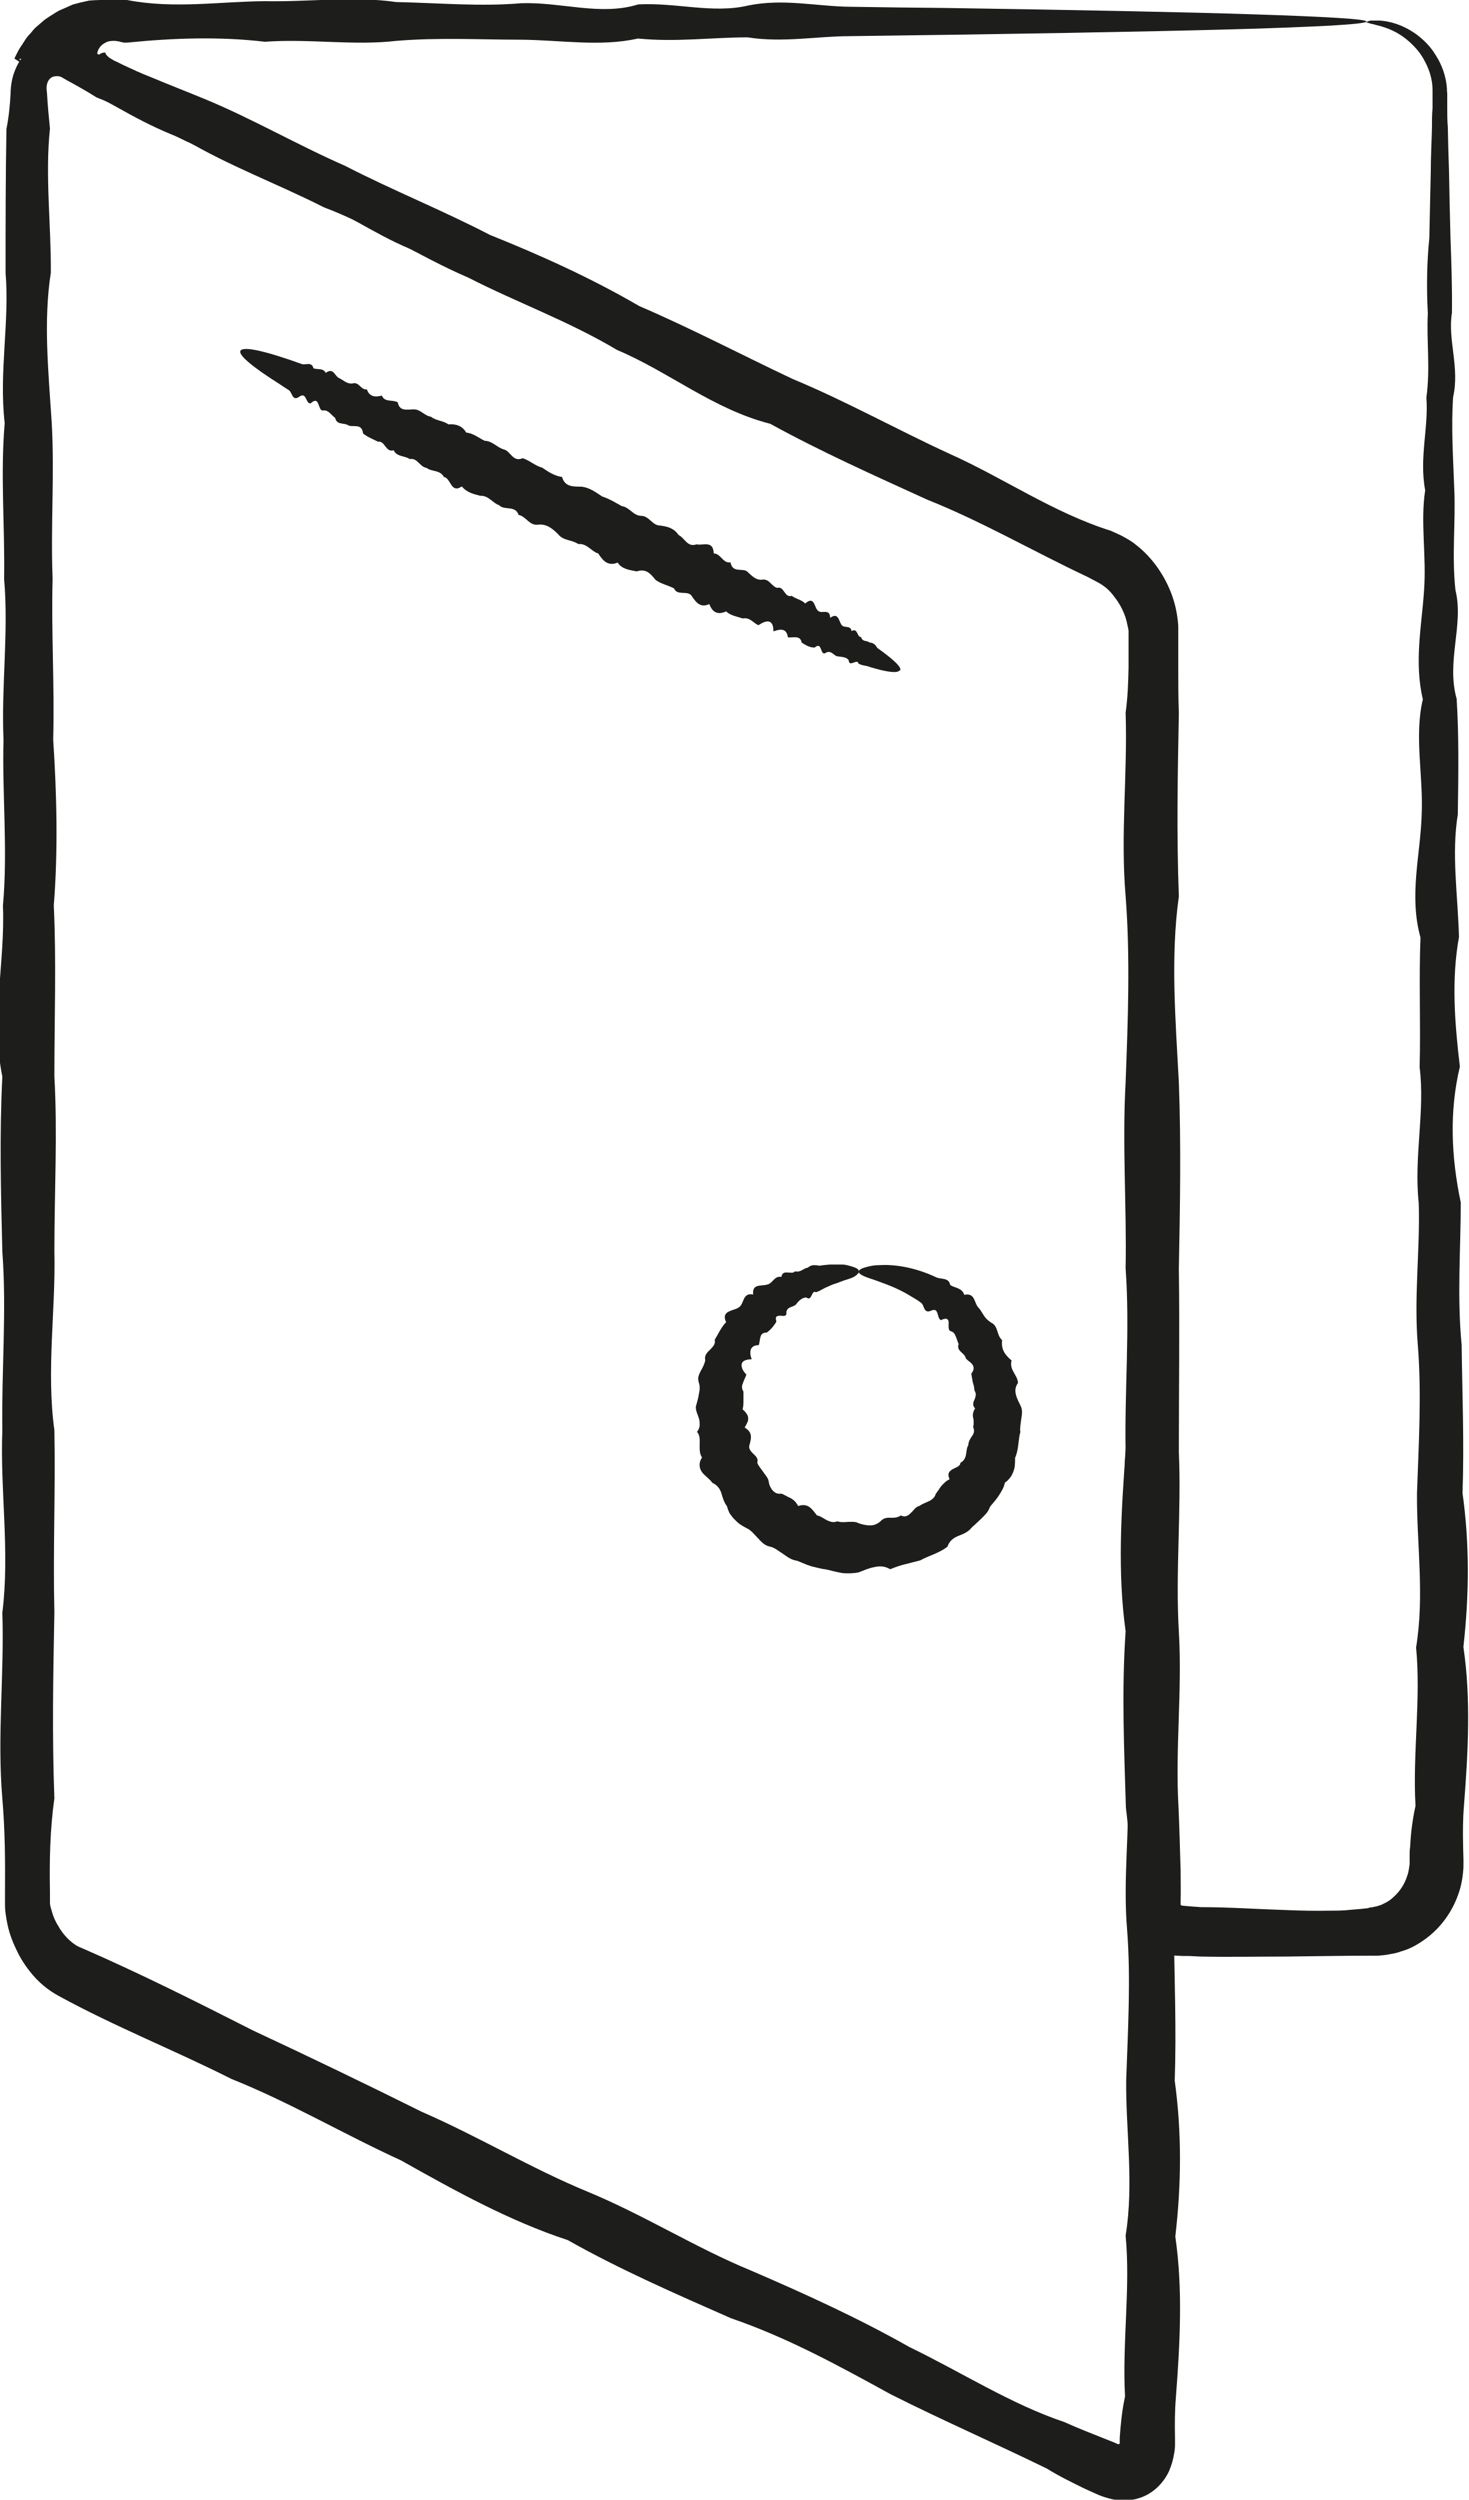
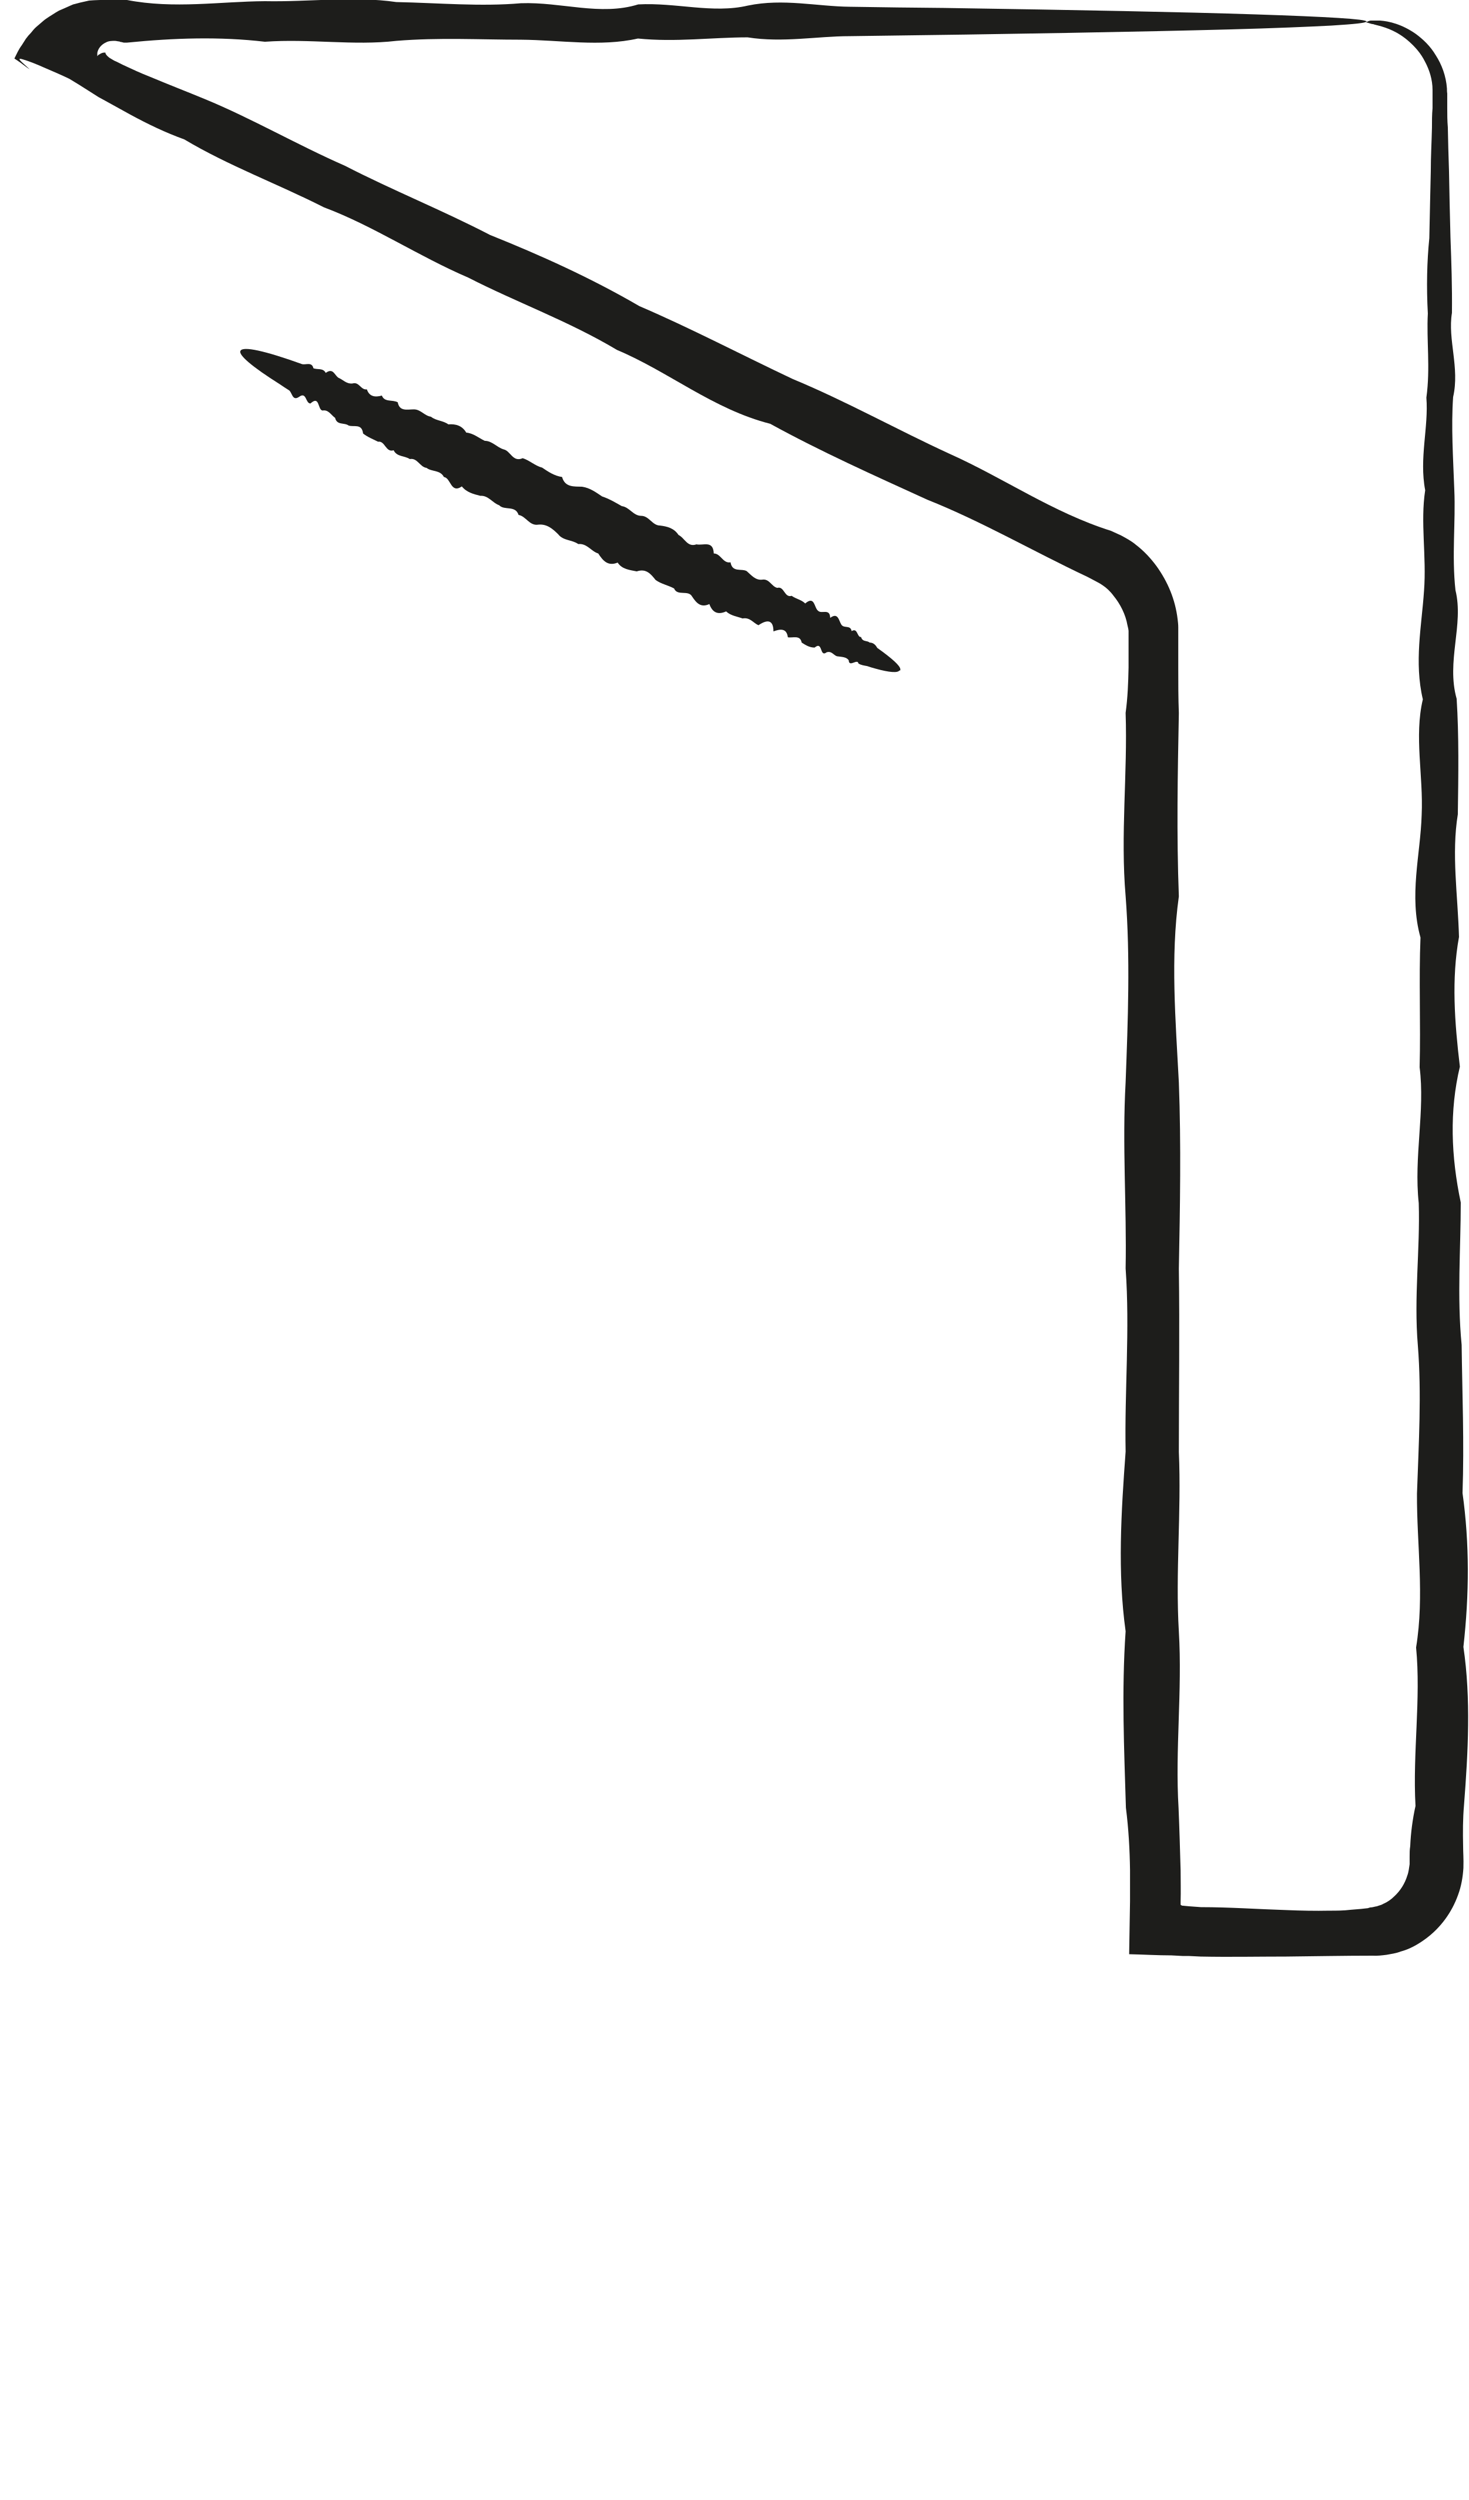
<svg xmlns="http://www.w3.org/2000/svg" id="Ebene_2" data-name="Ebene 2" viewBox="0 0 49.97 85">
  <defs>
    <style>      .cls-1 {        fill: none;      }      .cls-2 {        fill: #1d1d1b;      }      .cls-3 {        clip-path: url(#clippath);      }    </style>
    <clipPath id="clippath">
      <rect class="cls-1" width="49.97" height="85" />
    </clipPath>
  </defs>
  <g id="Ebene_1-2" data-name="Ebene 1">
    <g class="cls-3">
      <g>
        <path class="cls-2" d="M30.6,22.79c-.05.1-.34.08-.84-.06-.08-.02-.17-.05-.26-.08-.1-.02-.21-.03-.3-.09-.03-.18-.32.15-.33-.11-.08-.11-.22-.11-.36-.13-.14,0-.2-.2-.39-.14-.25.19-.12-.4-.41-.16-.17,0-.3-.08-.44-.17-.05-.27-.3-.15-.47-.18-.04-.31-.25-.29-.49-.2,0-.39-.2-.42-.51-.21-.17-.07-.29-.28-.54-.23-.19-.07-.4-.09-.56-.24-.29.13-.47.03-.57-.25-.3.14-.45-.05-.59-.26-.13-.23-.5,0-.61-.27-.2-.11-.44-.15-.63-.29-.16-.2-.32-.4-.64-.29-.24-.05-.5-.07-.65-.3-.34.14-.51-.08-.66-.31-.24-.07-.38-.35-.68-.32-.21-.15-.51-.11-.68-.33-.19-.19-.39-.36-.68-.33-.3.05-.42-.29-.67-.33-.11-.34-.48-.14-.66-.33-.23-.08-.37-.34-.64-.32-.24-.06-.47-.12-.63-.32-.38.26-.37-.29-.61-.32-.13-.25-.41-.17-.59-.31-.23-.03-.31-.35-.57-.3-.18-.12-.44-.07-.55-.3-.27.09-.29-.33-.53-.29-.18-.09-.36-.16-.51-.28-.04-.35-.31-.21-.49-.27-.15-.11-.4,0-.46-.26-.14-.1-.23-.29-.43-.25-.17-.03-.09-.53-.41-.24-.17,0-.13-.41-.38-.23-.24.17-.24-.15-.35-.22-.11-.07-.22-.14-.32-.21-.92-.58-1.41-.99-1.33-1.13.08-.17.84,0,2.09.45.12.04.34-.09.39.14.13.06.33-.02.42.16.26-.19.3.09.44.17.15.06.26.21.47.19.23-.07.28.23.49.2.08.24.27.28.51.21.09.24.36.13.54.23.06.32.32.24.55.24s.36.22.58.25c.17.14.42.13.59.26.25-.02.47.04.61.28.24.02.42.18.63.28.25,0,.41.22.64.29.24.05.31.45.65.3.23.07.42.26.66.32.21.14.41.28.68.32.1.36.41.32.68.33.27.04.47.19.68.33.24.08.46.21.67.33.26.03.39.33.66.33s.38.33.64.33c.25.03.48.09.63.32.21.1.3.43.61.32.23.05.57-.15.59.31.24,0,.31.35.57.3.06.36.37.2.55.3.16.14.3.32.53.29.24-.04.32.24.51.28.24-.07.24.35.49.27.15.11.33.13.46.26.33-.28.3.15.44.25.12.12.4-.1.41.24.27-.2.29.09.38.23.09.14.31,0,.35.22.21-.13.18.22.32.2.05.18.21.11.29.19.12,0,.2.07.26.18.08.06.15.11.22.16.41.31.61.51.56.61h-.02Z" />
        <path class="cls-2" d="M46.51.74s.04-.03.11-.04c.04,0,.08,0,.14,0h.19c.29.02.74.12,1.22.46.24.18.48.4.67.72.2.31.35.7.38,1.13,0,.05,0,.11.01.17v.48c0,.22,0,.44.02.67.01.46.02.96.04,1.49.01.7.03,1.45.05,2.26.03.81.06,1.66.05,2.56-.15.91.27,1.86.04,2.86-.07,1.01,0,2.05.04,3.15.05,1.09-.09,2.24.04,3.42.29,1.18-.32,2.42.04,3.69.08,1.27.06,2.58.04,3.93-.22,1.35,0,2.74.04,4.17-.26,1.43-.15,2.9.03,4.41-.36,1.51-.3,3.05.03,4.62,0,1.58-.13,3.19.03,4.84.02,1.65.09,3.32.03,5.04.24,1.71.23,3.45.03,5.23.26,1.77.16,3.57.02,5.39-.04.45-.04.92-.03,1.37,0,.25.02.42.01.76-.02.31-.07.61-.18.91-.21.59-.59,1.12-1.11,1.5-.26.19-.54.35-.85.43-.15.06-.31.08-.47.11-.16.02-.32.04-.48.03-.97,0-1.95.02-2.93.03-.97,0-1.94.02-2.92,0l-.41-.02h-.21l-.37-.02c-.48,0-.96-.03-1.44-.04.01-.6.02-1.2.03-1.8v-1.06c-.01-.7-.05-1.41-.14-2.12-.06-1.98-.15-3.97-.01-6-.28-2.02-.15-4.06,0-6.11-.04-2.06.15-4.13,0-6.23.04-2.09-.12-4.2,0-6.33.08-2.13.16-4.23,0-6.33-.18-2.09.07-4.17,0-6.23.07-.51.09-1.03.1-1.54v-1.25s-.01-.07-.01-.07c0,0-.02-.08-.03-.13-.06-.35-.24-.71-.47-.99-.11-.15-.24-.27-.36-.35-.03-.02-.06-.04-.09-.06l-.09-.05-.34-.18c-1.85-.87-3.6-1.89-5.46-2.63-1.82-.83-3.63-1.64-5.34-2.58-1.93-.49-3.45-1.77-5.21-2.51-1.64-.98-3.42-1.62-5.06-2.46-1.7-.73-3.23-1.76-4.91-2.39-1.6-.81-3.26-1.42-4.75-2.31-.64-.23-1.24-.52-1.83-.84-.29-.16-.58-.32-.87-.48l-.22-.12-.33-.21c-.22-.14-.44-.28-.66-.41-.27-.13-.55-.25-.83-.37-.29-.13-.57-.24-.75-.29-.21-.07-.1.04.07.19l.13.12.03.03-.1-.07-.2-.15-.1-.07-.12-.08c.08-.16.15-.32.25-.45l.14-.22c.05-.07.11-.14.17-.2.06-.07.11-.14.18-.2l.21-.18c.13-.12.3-.21.45-.31.04-.02.08-.05.12-.07l.14-.06.27-.12.07-.03.08-.02.15-.04.31-.07c.22-.02.46-.02.7-.03h.35C4.15,0,4.18,0,4.21,0h.11c1.6.31,3.17.05,4.69.04,1.53.03,3.02-.18,4.47.03,1.45.03,2.87.16,4.24.04,1.37-.05,2.7.44,3.99.04,1.29-.07,2.53.32,3.73.04,1.2-.25,2.36.03,3.47.04,1.11.02,2.17.03,3.19.04,4.57.07,8.17.14,10.62.22s3.76.16,3.76.24c0,.05-.4.09-1.19.14-.78.04-1.94.09-3.44.13-3,.08-7.4.16-12.95.23-1.11,0-2.27.23-3.47.04-1.2,0-2.45.17-3.73.04-1.29.29-2.62.05-3.99.04-1.37,0-2.78-.08-4.23.04-1.45.17-2.94-.08-4.47.03-1.53-.18-3.09-.13-4.69.03h-.11l-.08-.02s-.04,0-.07-.02c-.05,0-.1-.02-.15-.02-.1,0-.21,0-.3.05-.18.08-.28.23-.3.36v.11s0,0,.02-.02c0-.02.03-.03.05-.04.07-.05.14-.07.21-.06-.02.02.04.11.14.18.05.03.1.06.15.09l.09.04.22.11c.3.14.6.28.91.4.62.26,1.24.5,1.87.76,1.6.66,3.13,1.55,4.77,2.27,1.59.82,3.29,1.5,4.93,2.35,1.72.69,3.43,1.46,5.08,2.42,1.75.75,3.46,1.65,5.22,2.48,1.81.75,3.54,1.72,5.35,2.55,1.83.82,3.5,1.99,5.47,2.61l.35.16c.07.04.17.09.25.14.08.05.16.1.23.16.29.22.52.47.72.74.38.53.64,1.13.72,1.82.01.09.02.17.02.26v1.38c0,.51,0,1.03.02,1.54-.04,2.06-.08,4.13,0,6.23-.29,2.09-.11,4.2,0,6.33.08,2.13.04,4.23,0,6.33.03,2.09,0,4.17,0,6.23.09,2.06-.12,4.1,0,6.11.12,2.02-.13,4.01-.01,6,.03.71.05,1.42.07,2.12,0,.35.01.7,0,1.06v.11l.05.03h.02l.21.02.41.03c.98,0,1.95.07,2.92.1.48.02.96.03,1.45.02.24,0,.48,0,.72-.03l.36-.03.18-.02c.06,0,.08-.02.13-.03.08,0,.15-.03.23-.04.07-.03.15-.04.21-.08.14-.06.27-.15.37-.25.22-.2.37-.45.45-.71.05-.13.06-.27.08-.39v-.26c0-.12,0-.24.02-.35.02-.46.08-.92.18-1.37-.1-1.82.19-3.63.02-5.39.29-1.77.02-3.51.03-5.23.06-1.71.16-3.39.03-5.04-.14-1.65.08-3.25.03-4.84-.17-1.58.22-3.12.03-4.62.04-1.51-.03-2.98.03-4.41-.4-1.43,0-2.82.04-4.17.06-1.35-.26-2.66.04-3.93-.3-1.27-.04-2.49.04-3.69.09-1.18-.13-2.33.04-3.42-.21-1.09.12-2.14.04-3.15.14-1.01,0-1.95.05-2.86-.05-.91-.03-1.77.05-2.56.02-.81.03-1.56.05-2.26,0-.52.03-1.03.04-1.49,0-.24,0-.45.02-.67v-.62c0-.36-.11-.69-.26-.97-.14-.28-.33-.49-.53-.67-.39-.35-.78-.48-1.05-.55-.07-.02-.13-.03-.18-.05-.05,0-.09-.02-.13-.03-.07-.02-.11-.03-.11-.05h.04Z" />
-         <path class="cls-2" d="M37.78,19.05s.16,0,.41.17c.25.16.58.47.86.99.13.26.26.56.32.94.02.09.03.19.03.29,0,.09,0,.19,0,.28,0,.19.01.38.02.59.02.82.05,1.77.08,2.83.02.71.03,1.48.05,2.29.03.82.06,1.69.05,2.6-.15.92.27,1.88.04,2.9-.06,1.02,0,2.08.04,3.19.05,1.11-.09,2.27.04,3.47.29,1.2-.32,2.45.04,3.74.08,1.29.06,2.62.04,3.99-.22,1.37,0,2.78.04,4.24-.26,1.45-.15,2.95.03,4.48-.36,1.53-.31,3.1.03,4.69.01,1.6-.13,3.23.03,4.91.02,1.67.09,3.37.03,5.11.24,1.74.23,3.5.02,5.3.26,1.79.16,3.62.02,5.47-.04.46-.04.93-.03,1.4v.22c0,.07-.01.18-.03.29-.03.2-.09.4-.17.59-.17.37-.47.69-.85.86-.38.17-.83.19-1.25.06l-.16-.05-.08-.03-.05-.02-.16-.07-.33-.15c-.43-.21-.86-.42-1.28-.68-1.74-.85-3.53-1.63-5.3-2.52-1.75-.96-3.51-1.93-5.44-2.59-1.86-.82-3.75-1.64-5.56-2.66-1.98-.65-3.82-1.67-5.67-2.71-1.93-.88-3.77-1.97-5.77-2.77-1.92-.97-3.95-1.77-5.87-2.82-.37-.2-.66-.45-.89-.72-.23-.27-.42-.56-.56-.87-.15-.31-.26-.62-.32-.97-.03-.17-.06-.35-.06-.52v-.44c.01-1.06,0-2.14-.09-3.19-.18-2.13.07-4.23,0-6.32.26-2.09-.08-4.16,0-6.2-.03-2.05.15-4.07,0-6.08-.05-2-.1-3.98,0-5.95-.4-1.96.1-3.9.02-5.81.17-1.9-.03-3.79.02-5.64-.08-1.85.18-3.68.02-5.47.03-1.79-.13-3.56.02-5.3-.2-1.74.17-3.44.03-5.11,0-1.67,0-3.3.03-4.9.08-.4.12-.8.14-1.19,0-.22.04-.55.16-.82.11-.28.29-.53.53-.7.24-.18.54-.27.84-.27.08,0,.15,0,.23,0,.07,0,.15.03.22.05.07.02.15.05.22.07.07.03.1.04.15.06.36.15.72.3,1.07.46,1.38.7,2.82,1.16,4.07,1.99,1.32.66,2.55,1.4,3.85,1.89,1.27.56,2.29,1.6,3.63,1.78,1.21.49,2.19,1.4,3.4,1.68,1.2.3,2.14,1.06,3.15,1.56,1.01.5,1.97.99,2.9,1.44,4.15,2.06,7.4,3.71,9.6,4.85,2.21,1.14,3.37,1.78,3.33,1.86-.02.04-.41-.1-1.14-.39-.73-.31-1.8-.77-3.19-1.39-2.78-1.24-6.81-3.1-11.9-5.46-1.02-.47-2.16-.78-3.18-1.48-1.09-.52-2.29-.92-3.42-1.6-1.29-.31-2.41-1.09-3.65-1.72-1.25-.59-2.51-1.29-3.87-1.82-1.38-.48-2.65-1.36-4.08-1.92-.33-.21-.67-.4-1.02-.59l-.12-.07-.05-.03s-.08-.03-.12-.03c-.08,0-.17,0-.24.06-.07.05-.11.13-.13.21-.02.09-.02.14,0,.32.02.39.06.79.1,1.19-.17,1.6.04,3.23.03,4.9-.26,1.67-.08,3.37.03,5.11.1,1.74-.04,3.5.03,5.3-.05,1.79.07,3.62.02,5.47.12,1.85.17,3.74.02,5.64.09,1.91.02,3.85.02,5.81.11,1.95,0,3.94,0,5.95.05,2-.28,4.03,0,6.08.04,2.05-.05,4.11,0,6.2-.04,2.09-.08,4.19,0,6.32-.15,1.07-.17,2.13-.15,3.19v.36c0,.09.03.18.06.28.05.19.13.37.24.54.2.35.52.63.76.71,2,.87,3.93,1.84,5.84,2.81,1.95.91,3.86,1.83,5.75,2.77,1.93.84,3.73,1.93,5.65,2.72,1.91.79,3.66,1.9,5.53,2.67,1.86.8,3.68,1.63,5.41,2.61,1.78.86,3.45,1.94,5.27,2.55.44.2.88.37,1.33.55l.33.13.16.07s.03,0,.04,0c0,0,.02-.02.02-.04v-.06s0-.05,0-.12c.03-.46.08-.94.18-1.4-.1-1.85.19-3.68.02-5.47.29-1.79,0-3.56.02-5.3.06-1.74.16-3.44.03-5.11-.14-1.67.08-3.3.03-4.91-.17-1.6.22-3.17.03-4.69.04-1.53-.03-3.02.03-4.48-.4-1.45,0-2.87.04-4.24.06-1.37-.26-2.7.04-3.99-.3-1.29-.04-2.53.04-3.74.09-1.2-.13-2.36.04-3.47-.21-1.11.12-2.18.04-3.19.14-1.02,0-1.98.04-2.9-.05-.92-.03-1.78.05-2.6.02-.82.03-1.58.05-2.29.03-1.07.05-2.01.07-2.83,0-.21,0-.4.02-.59v-.51c-.02-.32-.12-.6-.22-.85-.21-.49-.47-.81-.67-1.01-.2-.2-.32-.27-.31-.3l.06.02Z" />
-         <path class="cls-2" d="M29.21,43.28s-.08.11-.23.17c-.08.03-.17.06-.27.09-.11.04-.23.09-.36.13-.09.03-.18.08-.28.12-.05.03-.1.05-.15.08-.05.03-.1.05-.16.07-.17-.09-.13.33-.33.18-.14,0-.25.1-.34.22s-.3.07-.34.27c.02.16-.08.14-.19.13-.11,0-.21,0-.15.19-.03.08-.09.14-.14.21-.05.06-.12.12-.18.17-.14,0-.2.06-.22.15-.03.09-.03.2-.06.28-.31,0-.33.24-.24.48-.2,0-.32.06-.34.16-.02.1.03.23.16.36-.03.09-.08.18-.11.27-.02.05-.04.09-.04.15,0,.05.01.1.05.16v.3c0,.1,0,.2-.03.3.11.1.19.2.19.3,0,.05,0,.1-.03.15-.02.05-.05.11-.09.17.28.17.23.36.16.61-.03.12.06.21.14.29.09.08.17.16.13.3.04.11.12.19.18.28.06.09.14.18.19.28.01.06.03.12.04.18.02.06.05.11.08.16.04.05.08.09.13.12.05.03.13.04.21.03.11.05.21.11.32.16.1.06.18.14.24.26.34-.11.46.09.64.32.12.02.22.1.33.16.11.05.23.1.36.04.12.04.24.03.37.02.12,0,.24-.02.37.05.12.04.25.07.38.07s.25-.05.35-.14c.1-.11.22-.13.34-.12.12,0,.25,0,.35-.08.16.08.26,0,.35-.09.09-.08.16-.21.28-.23.1-.07.21-.11.32-.16.11-.05.21-.13.24-.25l.1-.14s.06-.1.1-.14c.04-.05.08-.08.12-.12.04-.04.09-.07.15-.1-.09-.21,0-.27.1-.34.11-.06.27-.1.27-.22.12-.06.17-.17.19-.28s.02-.23.08-.32c0-.12.06-.21.12-.3.07-.09.1-.2.04-.32.02-.05.02-.1.02-.16,0-.05,0-.11-.02-.16-.02-.1,0-.2.07-.31-.1-.1-.07-.2-.02-.3.04-.1.07-.21,0-.3l-.02-.15-.04-.14c-.02-.09-.03-.19-.05-.29.11-.14.09-.24.03-.32-.06-.08-.17-.13-.22-.21-.04-.19-.33-.23-.24-.48-.04-.08-.06-.17-.1-.26-.03-.08-.08-.16-.19-.18-.07-.05-.05-.18-.05-.29s-.07-.18-.26-.08c-.08-.03-.09-.14-.12-.23-.03-.09-.08-.16-.22-.09-.26.11-.22-.19-.34-.27-.11-.09-.23-.15-.34-.22-.5-.31-.96-.45-1.28-.57-.32-.1-.5-.18-.5-.27,0-.05.06-.09.17-.13.11-.03.29-.09.52-.09.45-.03,1.15.04,1.94.41.15.08.44,0,.48.26.08.06.18.08.27.12.1.04.18.11.21.22.17-.04.27.02.32.12.06.1.08.22.15.3.08.08.13.18.19.27.06.1.14.18.25.25.26.12.18.43.38.6-.04.3.08.49.32.69-.04.15,0,.27.06.38.03.06.07.12.1.18.03.06.05.13.06.2-.11.16-.1.29-.07.41.03.13.11.27.17.4.06.14.03.29.01.42-.01.07-.02.14-.03.22,0,.07-.02.14,0,.22-.08.28-.05.59-.18.88,0,.16,0,.33-.06.47-.05.15-.15.28-.29.38-.03.17-.12.3-.2.43-.09.14-.2.26-.3.38-.03.08-.07.16-.12.22-.05.06-.11.12-.17.18l-.18.17c-.06.06-.13.11-.18.17-.11.13-.28.2-.44.26-.16.07-.29.16-.36.36-.27.22-.62.3-.93.47-.17.04-.34.09-.51.13-.17.04-.34.1-.51.17-.2-.12-.37-.11-.55-.07-.17.03-.35.11-.53.18-.18.03-.37.04-.55.02-.18-.03-.36-.08-.53-.12-.18-.02-.35-.07-.52-.11-.17-.05-.33-.13-.49-.19-.18-.02-.33-.13-.47-.23-.15-.09-.27-.21-.45-.25-.18-.03-.3-.17-.42-.3-.12-.12-.22-.26-.38-.33-.07-.04-.15-.08-.22-.13-.07-.05-.13-.11-.19-.17-.06-.06-.11-.13-.16-.2-.04-.08-.07-.16-.09-.24-.1-.13-.15-.3-.19-.44-.05-.16-.14-.28-.31-.36-.09-.13-.25-.23-.35-.36-.09-.13-.13-.3,0-.5-.09-.13-.08-.3-.08-.44s.02-.31-.09-.43c.06-.08.09-.16.09-.23,0-.07,0-.14-.02-.21-.04-.14-.12-.28-.11-.42.04-.14.08-.28.1-.41.03-.14.05-.27,0-.41-.02-.07-.03-.14-.01-.21.02-.07.05-.13.08-.19.07-.12.13-.24.15-.36-.04-.15.06-.26.16-.35.09-.1.2-.19.16-.34.13-.21.22-.43.39-.6-.1-.21-.02-.31.09-.36.11-.06.26-.08.35-.15.09-.06.12-.19.17-.29.05-.1.13-.18.31-.14-.02-.18.04-.26.15-.29.1-.03.23-.02.33-.05.19-.04.24-.31.48-.26.02-.14.11-.16.21-.15.1,0,.2.03.25-.04.2.05.29-.11.43-.12.06-.05.12-.08.19-.09.07,0,.14,0,.21.02.12-.02.24-.03.35-.04h.43c.12,0,.23.04.31.06.17.05.25.1.25.15v.05Z" />
      </g>
    </g>
  </g>
</svg>